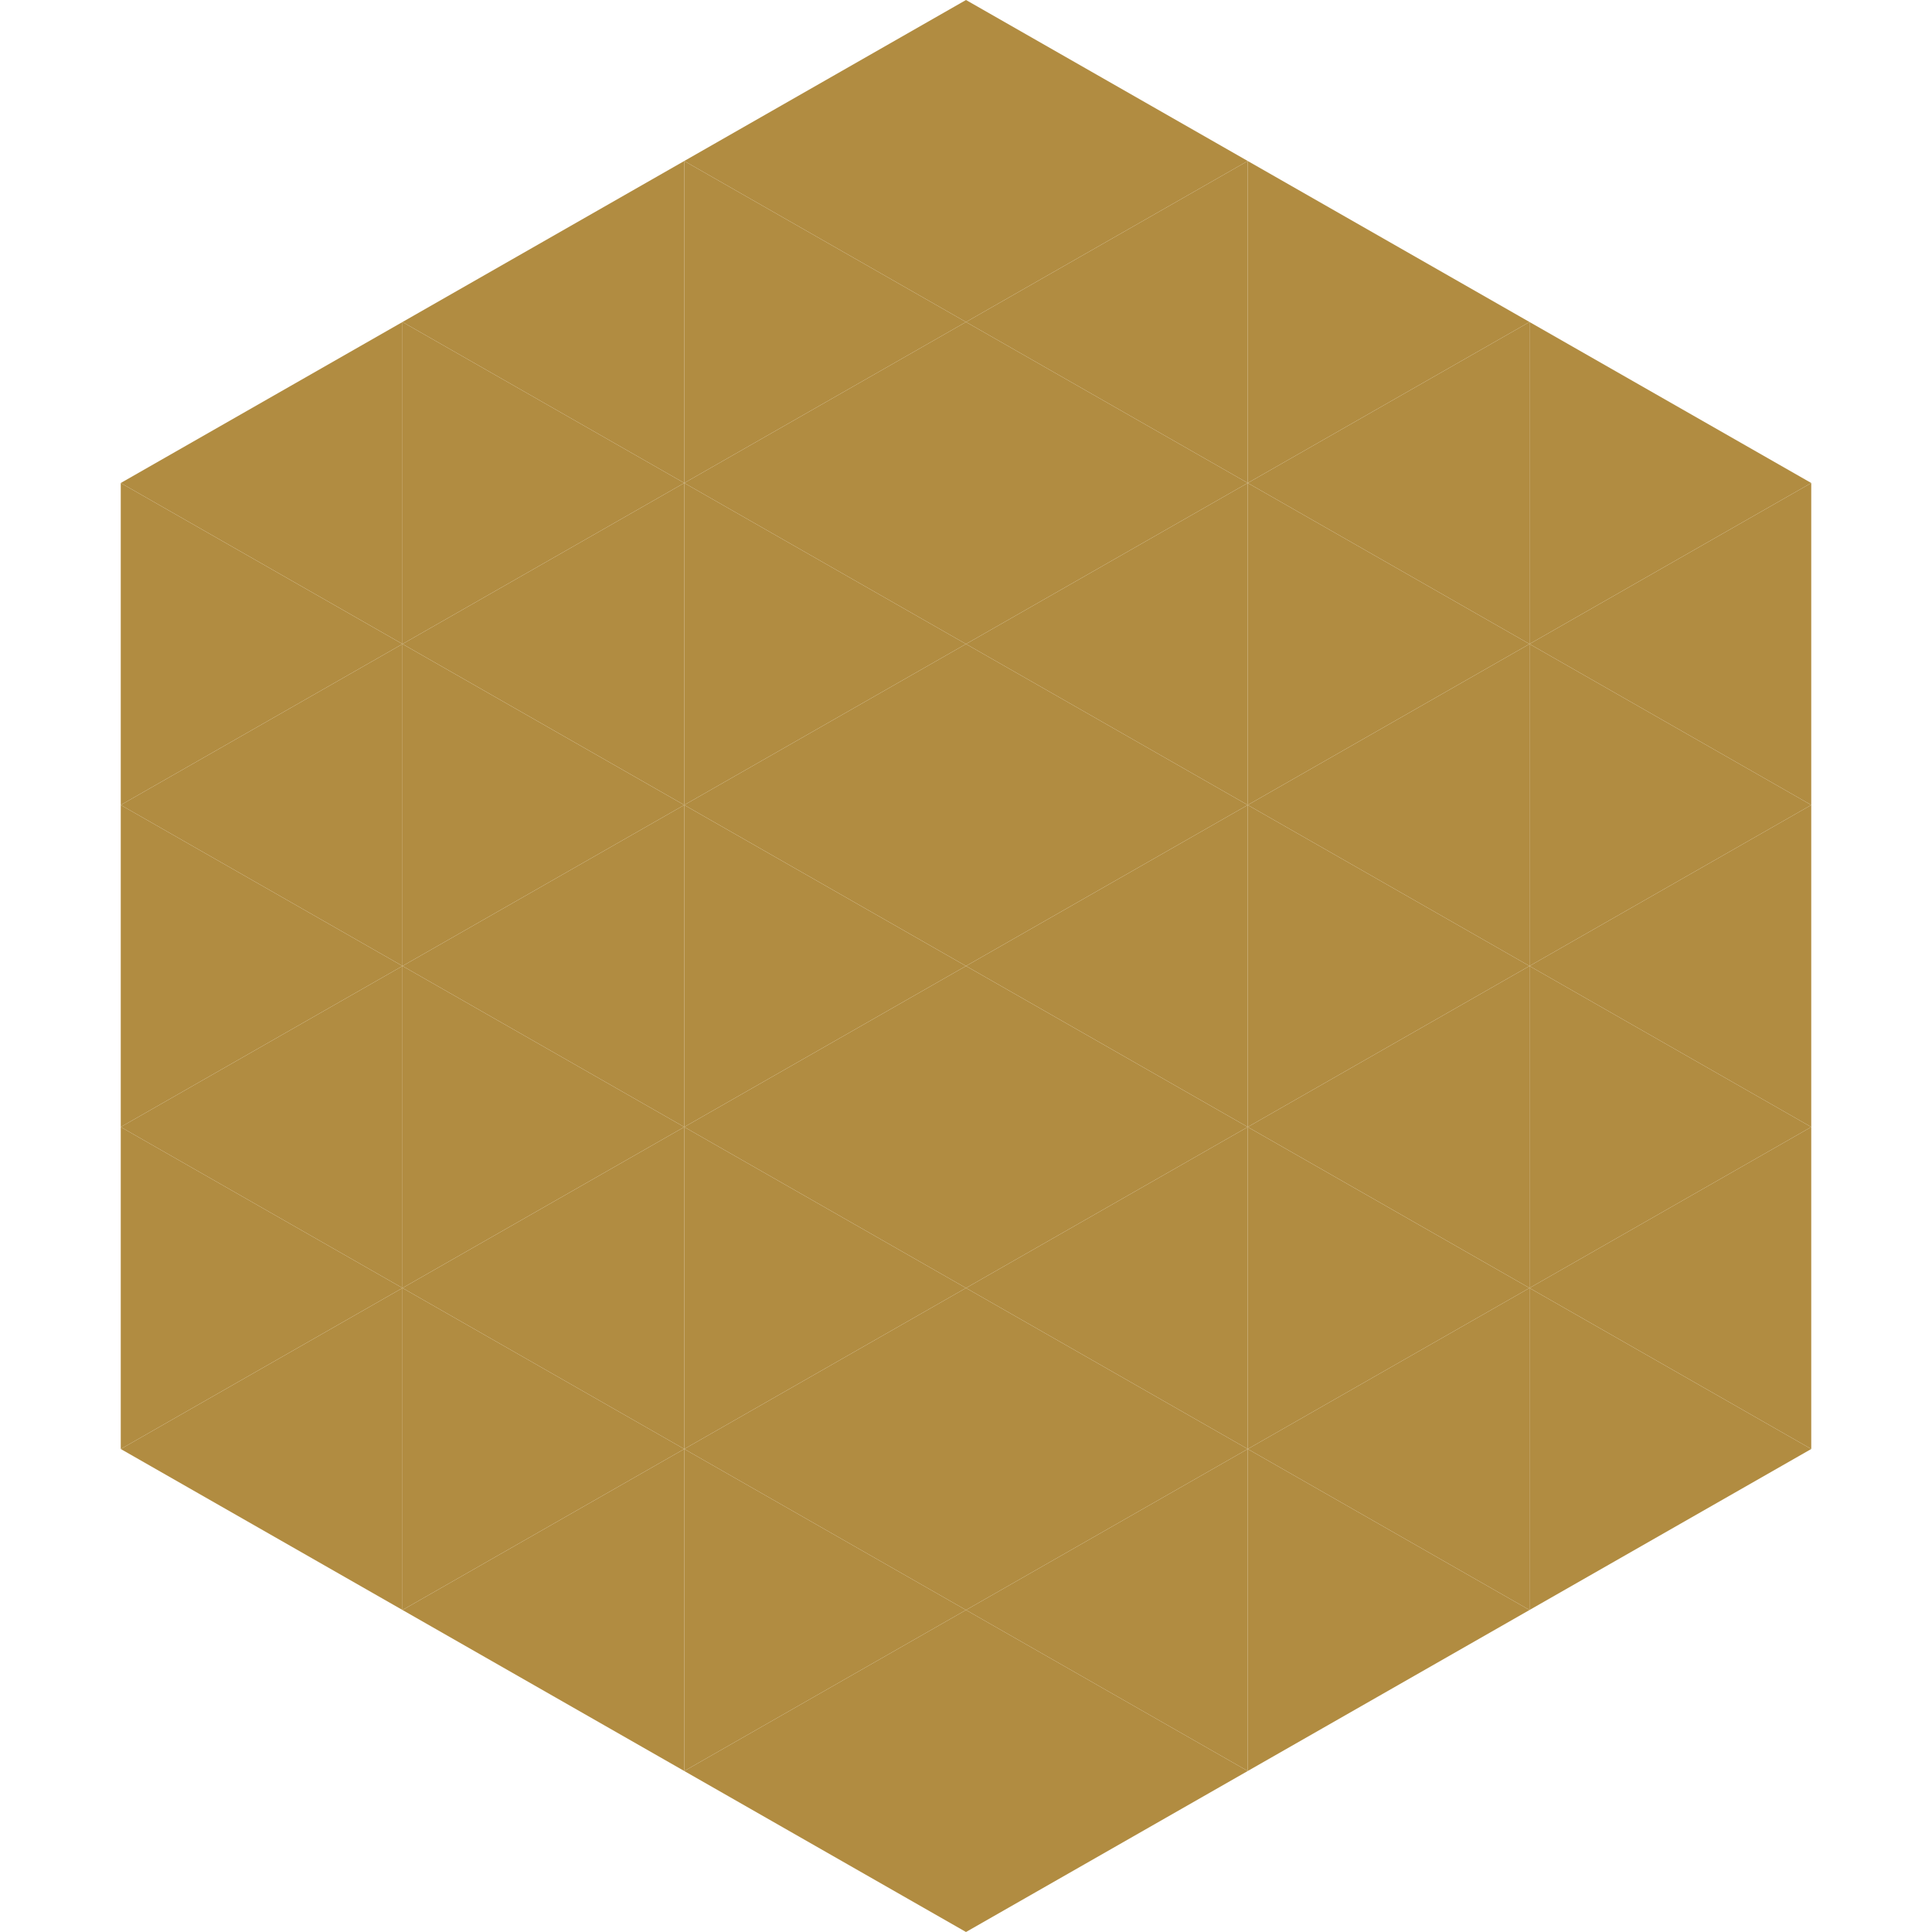
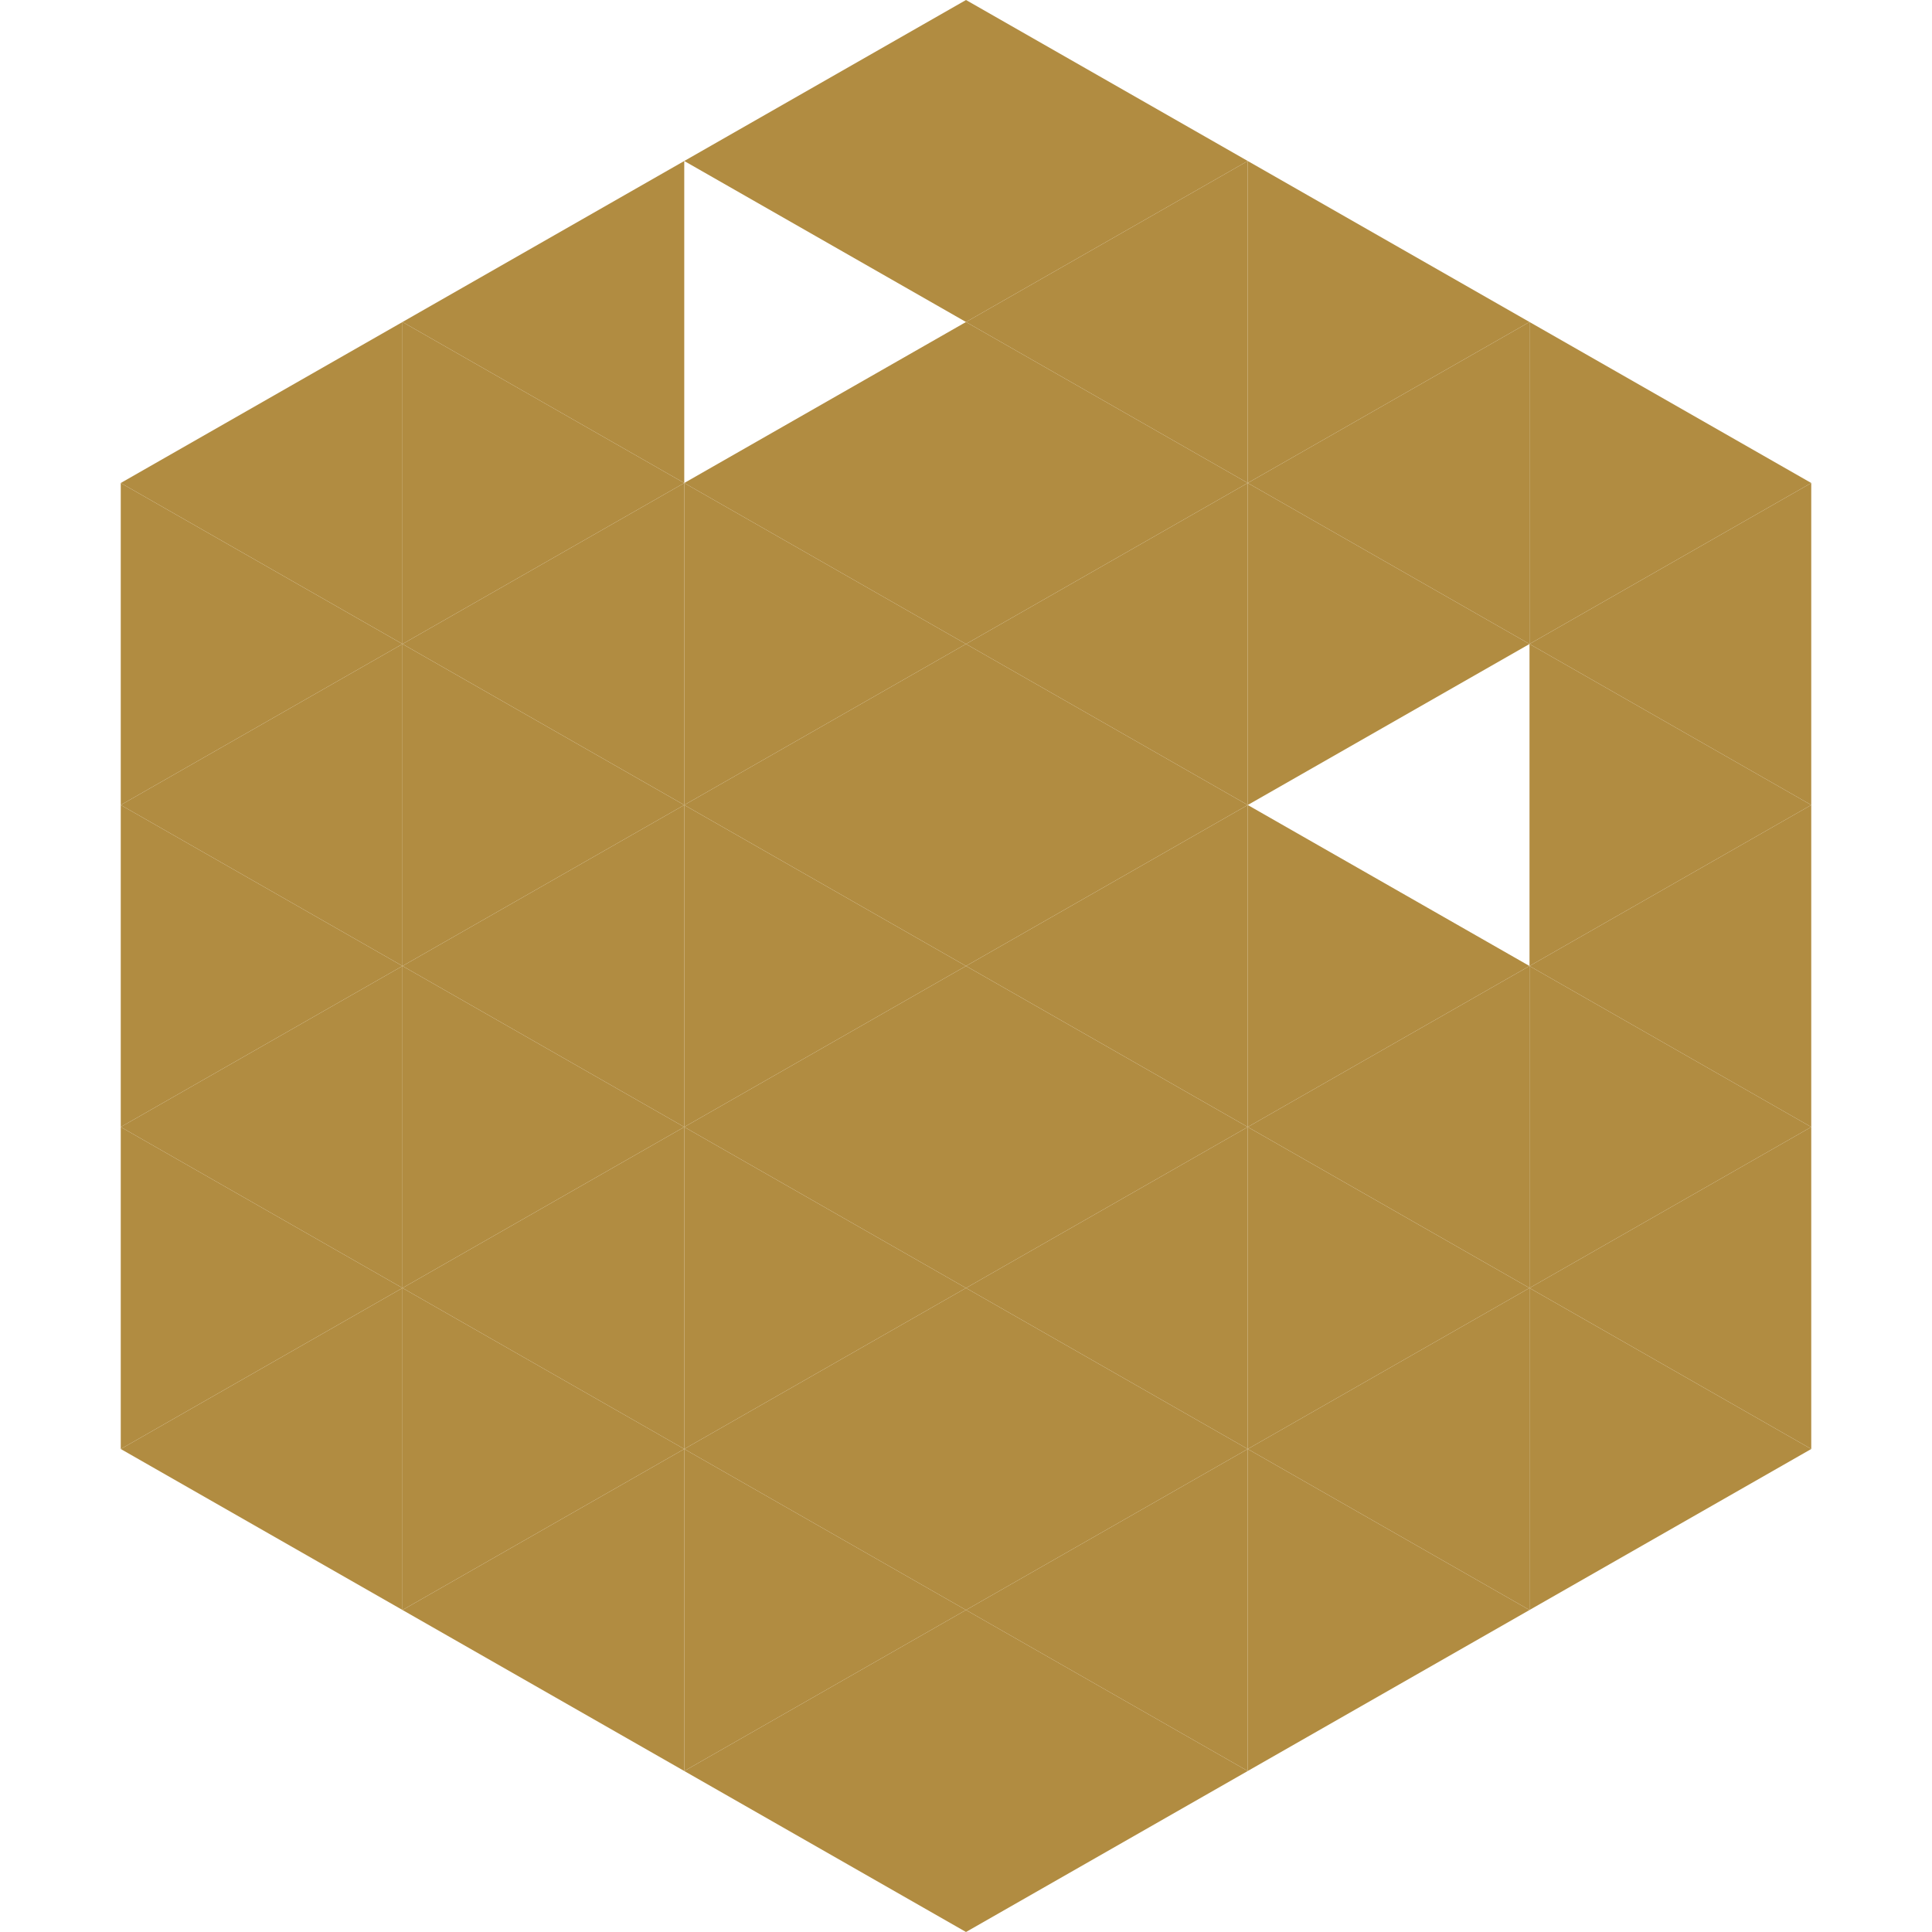
<svg xmlns="http://www.w3.org/2000/svg" width="240" height="240">
  <polygon points="50,40 15,60 50,80" style="fill:rgb(177,140,65)" />
  <polygon points="190,40 225,60 190,80" style="fill:rgb(177,140,65)" />
  <polygon points="15,60 50,80 15,100" style="fill:rgb(177,140,65)" />
  <polygon points="225,60 190,80 225,100" style="fill:rgb(177,140,65)" />
  <polygon points="50,80 15,100 50,120" style="fill:rgb(177,140,65)" />
  <polygon points="190,80 225,100 190,120" style="fill:rgb(177,140,65)" />
  <polygon points="15,100 50,120 15,140" style="fill:rgb(177,140,65)" />
  <polygon points="225,100 190,120 225,140" style="fill:rgb(177,140,65)" />
  <polygon points="50,120 15,140 50,160" style="fill:rgb(177,140,65)" />
  <polygon points="190,120 225,140 190,160" style="fill:rgb(177,140,65)" />
  <polygon points="15,140 50,160 15,180" style="fill:rgb(177,140,65)" />
  <polygon points="225,140 190,160 225,180" style="fill:rgb(177,140,65)" />
  <polygon points="50,160 15,180 50,200" style="fill:rgb(177,140,65)" />
  <polygon points="190,160 225,180 190,200" style="fill:rgb(177,140,65)" />
  <polygon points="15,180 50,200 15,220" style="fill:rgb(255,255,255); fill-opacity:0" />
  <polygon points="225,180 190,200 225,220" style="fill:rgb(255,255,255); fill-opacity:0" />
  <polygon points="50,0 85,20 50,40" style="fill:rgb(255,255,255); fill-opacity:0" />
  <polygon points="190,0 155,20 190,40" style="fill:rgb(255,255,255); fill-opacity:0" />
  <polygon points="85,20 50,40 85,60" style="fill:rgb(177,140,65)" />
  <polygon points="155,20 190,40 155,60" style="fill:rgb(177,140,65)" />
  <polygon points="50,40 85,60 50,80" style="fill:rgb(177,140,65)" />
  <polygon points="190,40 155,60 190,80" style="fill:rgb(177,140,65)" />
  <polygon points="85,60 50,80 85,100" style="fill:rgb(177,140,65)" />
  <polygon points="155,60 190,80 155,100" style="fill:rgb(177,140,65)" />
  <polygon points="50,80 85,100 50,120" style="fill:rgb(177,140,65)" />
-   <polygon points="190,80 155,100 190,120" style="fill:rgb(177,140,65)" />
  <polygon points="85,100 50,120 85,140" style="fill:rgb(177,140,65)" />
  <polygon points="155,100 190,120 155,140" style="fill:rgb(177,140,65)" />
  <polygon points="50,120 85,140 50,160" style="fill:rgb(177,140,65)" />
  <polygon points="190,120 155,140 190,160" style="fill:rgb(177,140,65)" />
  <polygon points="85,140 50,160 85,180" style="fill:rgb(177,140,65)" />
  <polygon points="155,140 190,160 155,180" style="fill:rgb(177,140,65)" />
  <polygon points="50,160 85,180 50,200" style="fill:rgb(177,140,65)" />
  <polygon points="190,160 155,180 190,200" style="fill:rgb(177,140,65)" />
  <polygon points="85,180 50,200 85,220" style="fill:rgb(177,140,65)" />
  <polygon points="155,180 190,200 155,220" style="fill:rgb(177,140,65)" />
  <polygon points="120,0 85,20 120,40" style="fill:rgb(177,140,65)" />
  <polygon points="120,0 155,20 120,40" style="fill:rgb(177,140,65)" />
-   <polygon points="85,20 120,40 85,60" style="fill:rgb(177,140,65)" />
  <polygon points="155,20 120,40 155,60" style="fill:rgb(177,140,65)" />
  <polygon points="120,40 85,60 120,80" style="fill:rgb(177,140,65)" />
  <polygon points="120,40 155,60 120,80" style="fill:rgb(177,140,65)" />
  <polygon points="85,60 120,80 85,100" style="fill:rgb(177,140,65)" />
  <polygon points="155,60 120,80 155,100" style="fill:rgb(177,140,65)" />
  <polygon points="120,80 85,100 120,120" style="fill:rgb(177,140,65)" />
  <polygon points="120,80 155,100 120,120" style="fill:rgb(177,140,65)" />
  <polygon points="85,100 120,120 85,140" style="fill:rgb(177,140,65)" />
  <polygon points="155,100 120,120 155,140" style="fill:rgb(177,140,65)" />
  <polygon points="120,120 85,140 120,160" style="fill:rgb(177,140,65)" />
  <polygon points="120,120 155,140 120,160" style="fill:rgb(177,140,65)" />
  <polygon points="85,140 120,160 85,180" style="fill:rgb(177,140,65)" />
  <polygon points="155,140 120,160 155,180" style="fill:rgb(177,140,65)" />
  <polygon points="120,160 85,180 120,200" style="fill:rgb(177,140,65)" />
  <polygon points="120,160 155,180 120,200" style="fill:rgb(177,140,65)" />
  <polygon points="85,180 120,200 85,220" style="fill:rgb(177,140,65)" />
  <polygon points="155,180 120,200 155,220" style="fill:rgb(177,140,65)" />
  <polygon points="120,200 85,220 120,240" style="fill:rgb(177,140,65)" />
  <polygon points="120,200 155,220 120,240" style="fill:rgb(177,140,65)" />
  <polygon points="85,220 120,240 85,260" style="fill:rgb(255,255,255); fill-opacity:0" />
  <polygon points="155,220 120,240 155,260" style="fill:rgb(255,255,255); fill-opacity:0" />
</svg>